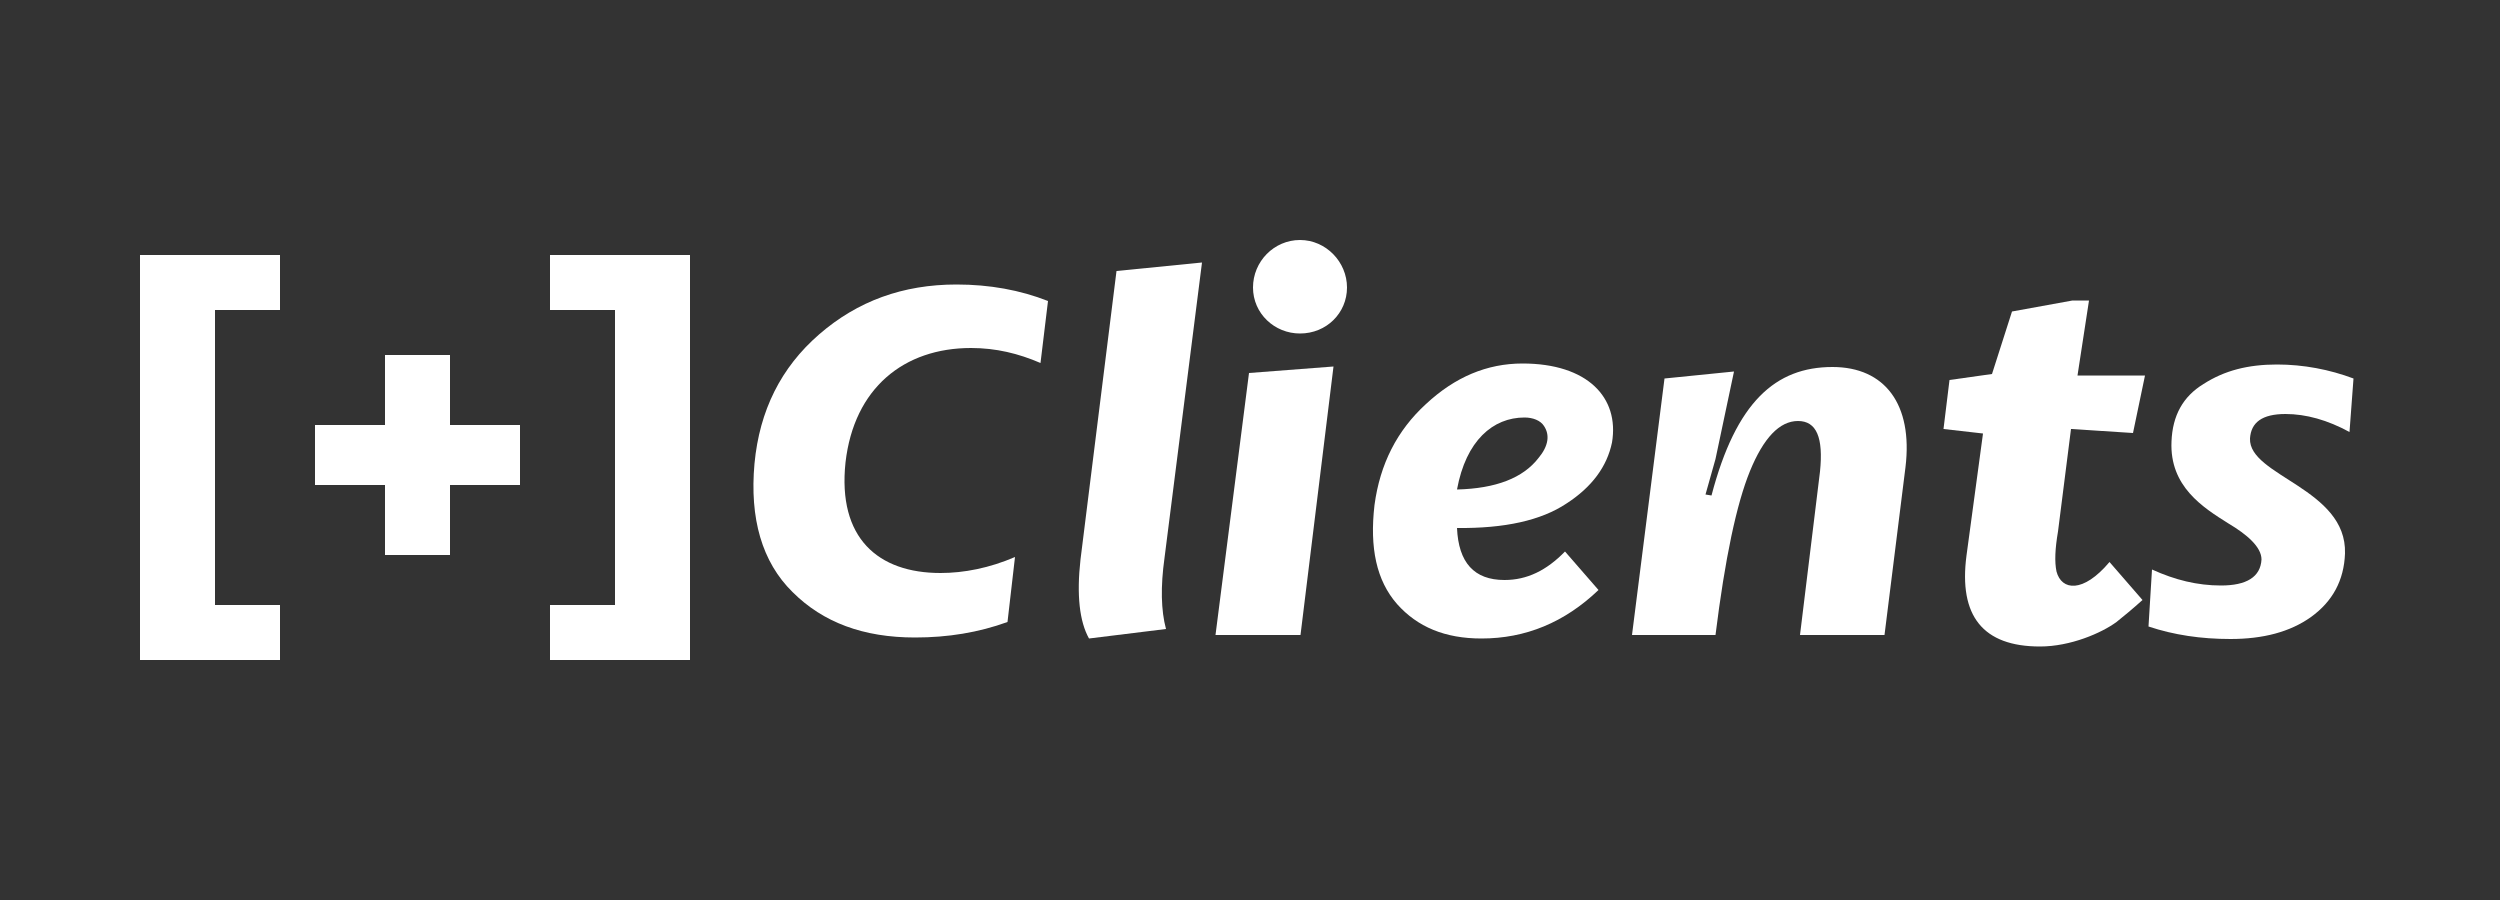
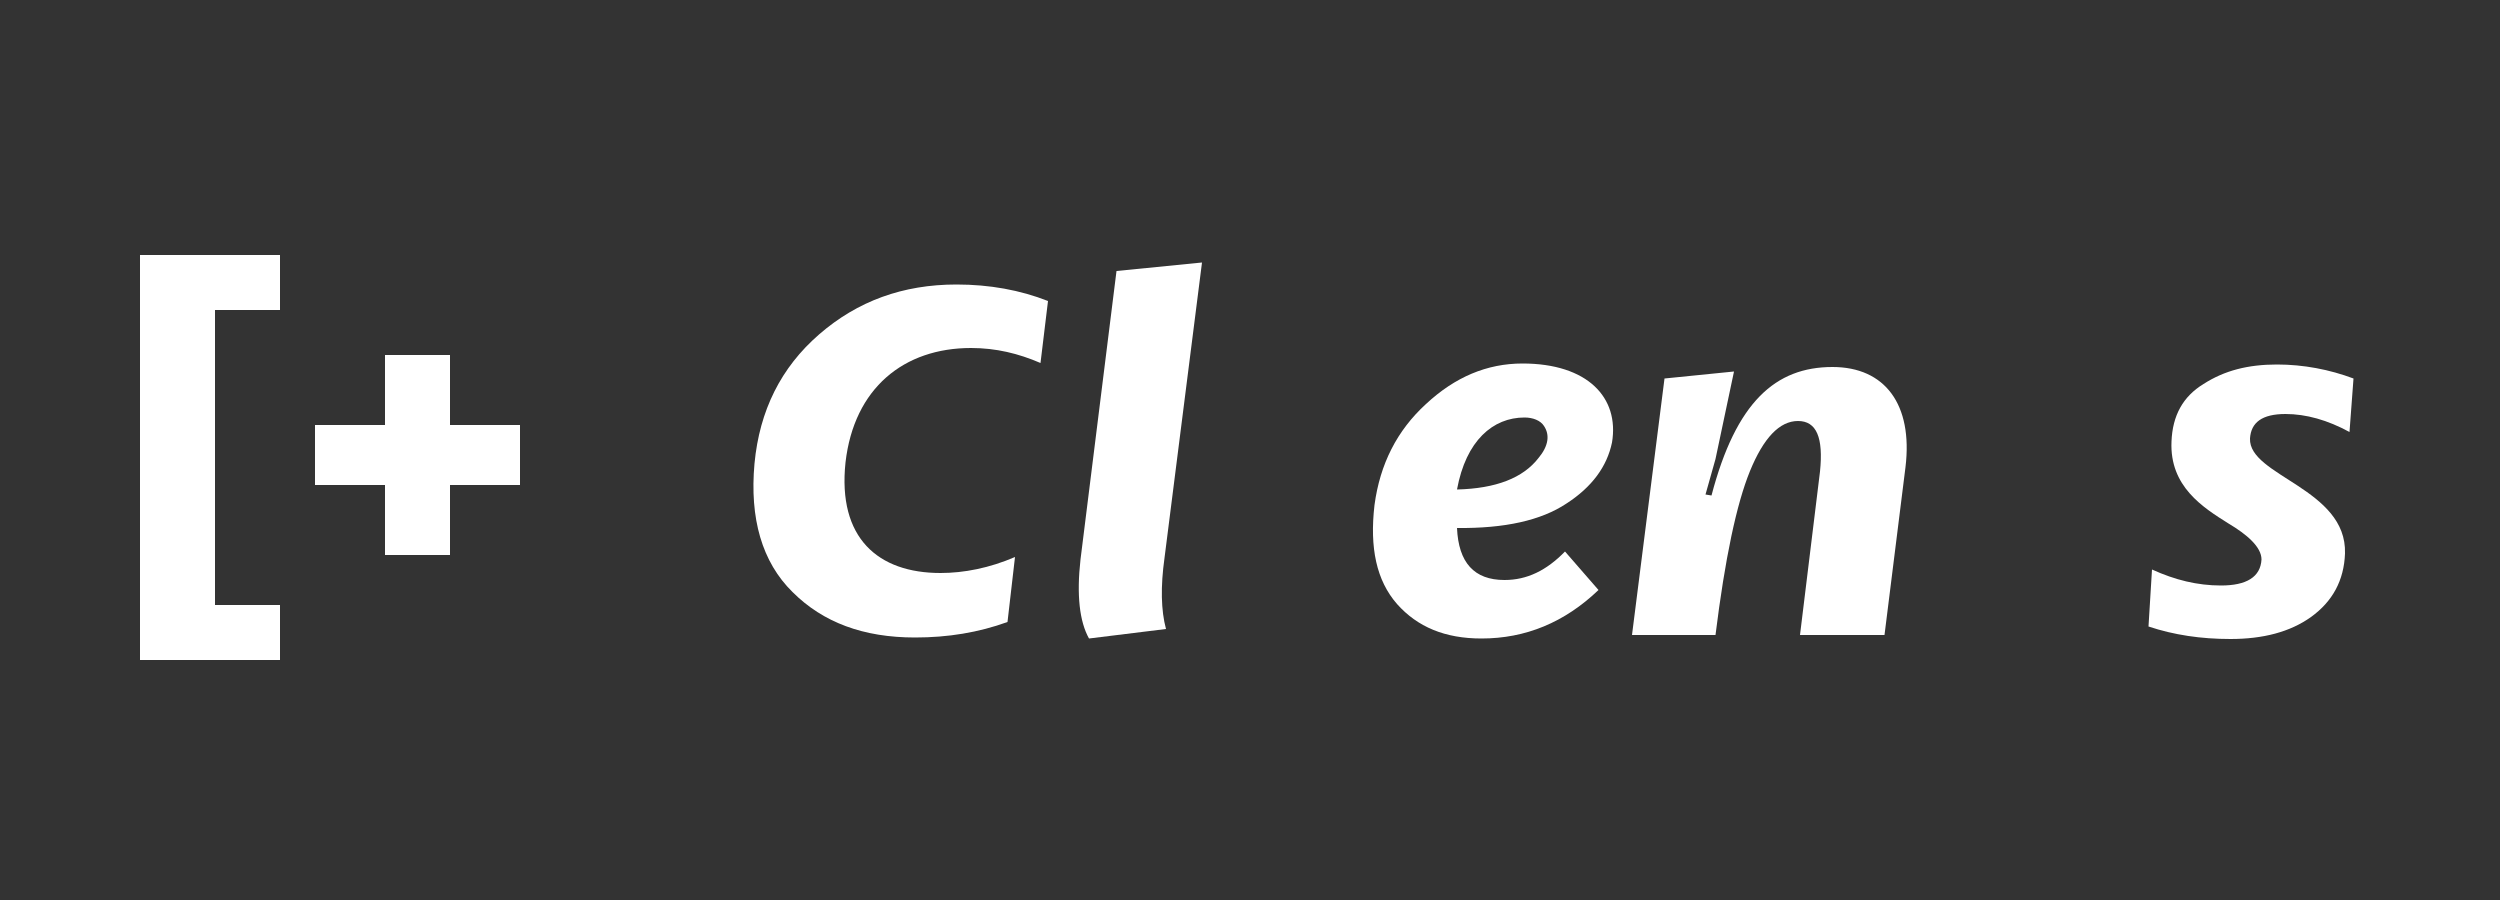
<svg xmlns="http://www.w3.org/2000/svg" class="svbg" version="1.1" id="clients" x="0px" y="0px" viewBox="0 0 500 180" style="enable-background:new 0 0 500 180;" xml:space="preserve">
  <rect x="0" y="0" width="500" height="180" fill="#333333" stroke="none" />
  <style type="text/css">.svbg{background-color:transparent}.st0{fill-rule:evenodd;clip-rule:evenodd;fill:#FFF}</style>
  <title>Logo More Clients</title>
  <g id="logo">
    <polygon class="st0" points="28,132 56,132 56,121 43,121 43,62 56,62 56,51 28,51" />
    <polygon class="st0" points="63,97 77,97 77,111 90,111 90,97 104,97 104,85 90,85 90,71 77,71 77,85 63,85" />
-     <polygon class="st0" points="110,62 123,62 123,121 110,121 110,132 138,132 138,51 110,51" />
    <path class="st0" d="M209.6,60.2c-5.6-2.2-11.7-3.3-18.3-3.3c-10.7,0-19.8,3.3-27.5,10c-7.6,6.6-11.9,15.2-12.9,25.8 c-1,11,1.5,19.7,7.6,25.7c6.1,6.1,14.2,9.1,24.5,9.1c6.6,0,12.7-1,18.5-3.1l1.5-13c-5.1,2.2-10.2,3.2-14.9,3.2 c-12.5,0-20.6-7-19-22.1c1.7-14.9,11.7-22.9,25.1-22.9c5,0,9.5,1.1,13.9,3L209.6,60.2z" />
    <path class="st0" d="M216.1,111.9c-0.8,7.1-0.2,12.4,1.7,15.8l15.4-1.9c-1-3.7-1.1-8.5-0.3-14.2l7.5-59.1l-17.1,1.7L216.1,111.9z" />
-     <path class="st0" d="M260,66.7c5.3,0,9.4-4.1,9.4-9.2S265.2,48,260,48s-9.4,4.3-9.4,9.5S254.9,66.7,260,66.7z M243.1,127h17 l6.6-53.7l-16.9,1.3L243.1,127z" />
    <path class="st0" d="M291.4,97.9c1.8-9.8,7.2-14.4,13.5-14.4c1.7,0,3.2,0.6,3.9,1.7c1.2,1.8,0.9,4-1.1,6.4 C304.6,95.6,299.2,97.7,291.4,97.9z M313,110.3c-3.7,3.8-7.6,5.7-12.1,5.7c-6.1,0-9.2-3.5-9.5-10.4c9.5,0.1,16.8-1.5,21.9-4.9 c5.1-3.3,8.1-7.4,9.1-12.2c1.5-9-4.9-15.8-17.9-15.8c-7.1,0-13.5,2.7-19.3,8.1c-5.8,5.3-9.2,12-10.3,20.2c-1,8.6,0.4,15.1,4.5,19.8 c4.1,4.6,9.6,6.9,16.9,6.9c8.8,0,16.6-3.2,23.4-9.7L313,110.3z" />
    <path class="st0" d="M326.4,127h16.7c1.9-15.3,4.2-26.2,6.9-32.8c2.7-6.6,5.9-10,9.6-10c3.7,0,5.1,3.3,4.4,10.1L360,127h16.9 l4.2-33.6c1.5-12.5-4.1-20-14.6-20c-11.4,0-19.3,7-24.2,25.7l-1.2-0.2l2-7.1l3.7-17.5l-13.9,1.4L326.4,127z" />
-     <path class="st0" d="M398.4,74.8l-8.5,1.2l-1.2,9.8l7.9,0.9l-3.3,24.4c-1.6,12.1,3.3,18.2,14.7,18.2c6.1,0,12.3-2.7,15.3-4.9 c1.5-1.2,3.2-2.6,5.2-4.4l-6.6-7.6c-5.3,6.3-9.6,5.7-10.6,1.9c-0.4-1.9-0.3-4.5,0.3-8l2.6-20.5l12.4,0.8l2.4-11.5h-13.5l2.3-15 h-3.3l-12.1,2.2L398.4,74.8z" />
    <path class="st0" d="M470.7,75.7c-4.8-1.8-10-2.8-15.3-2.8c-5.8,0-10.5,1.2-14.7,3.9c-4.1,2.5-6.2,6.3-6.4,11.5 c-0.4,9,6.3,13.2,11.4,16.4c3.7,2.2,6.6,4.7,6.6,7.2c-0.2,3.5-3,5.2-8.1,5.2c-4.7,0-9.2-1.1-13.8-3.2l-0.7,11.4 c5.1,1.7,10.5,2.5,16.4,2.5c6.5,0,11.9-1.4,16.1-4.4c4.3-3.1,6.6-7.3,6.8-12.7c0.4-13-19.3-15.5-19-23c0.2-3.2,2.4-4.9,7.1-4.9 c4.1,0,8.4,1.2,12.8,3.6L470.7,75.7z" />
  </g>
</svg>